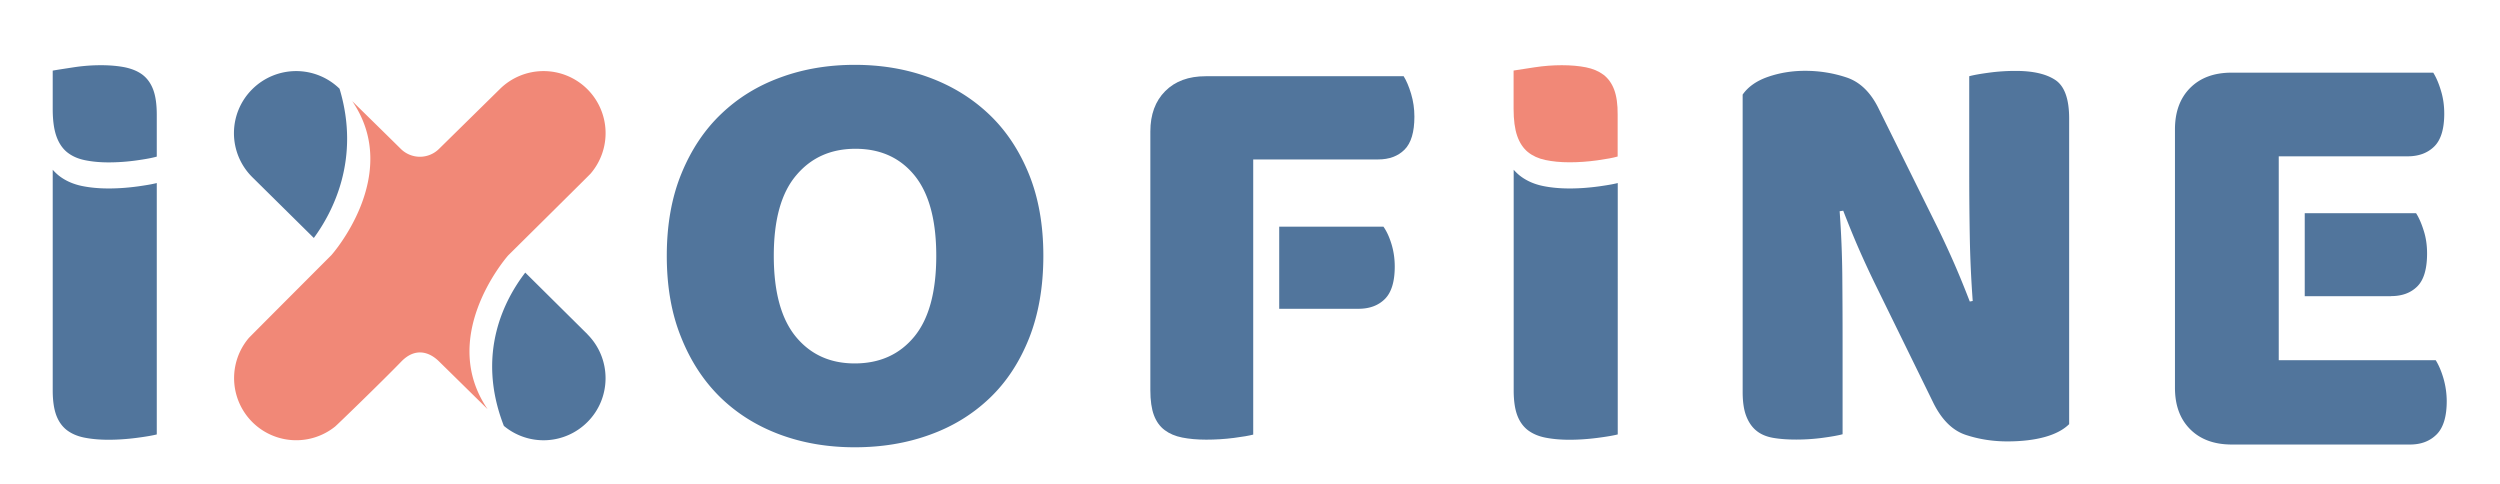
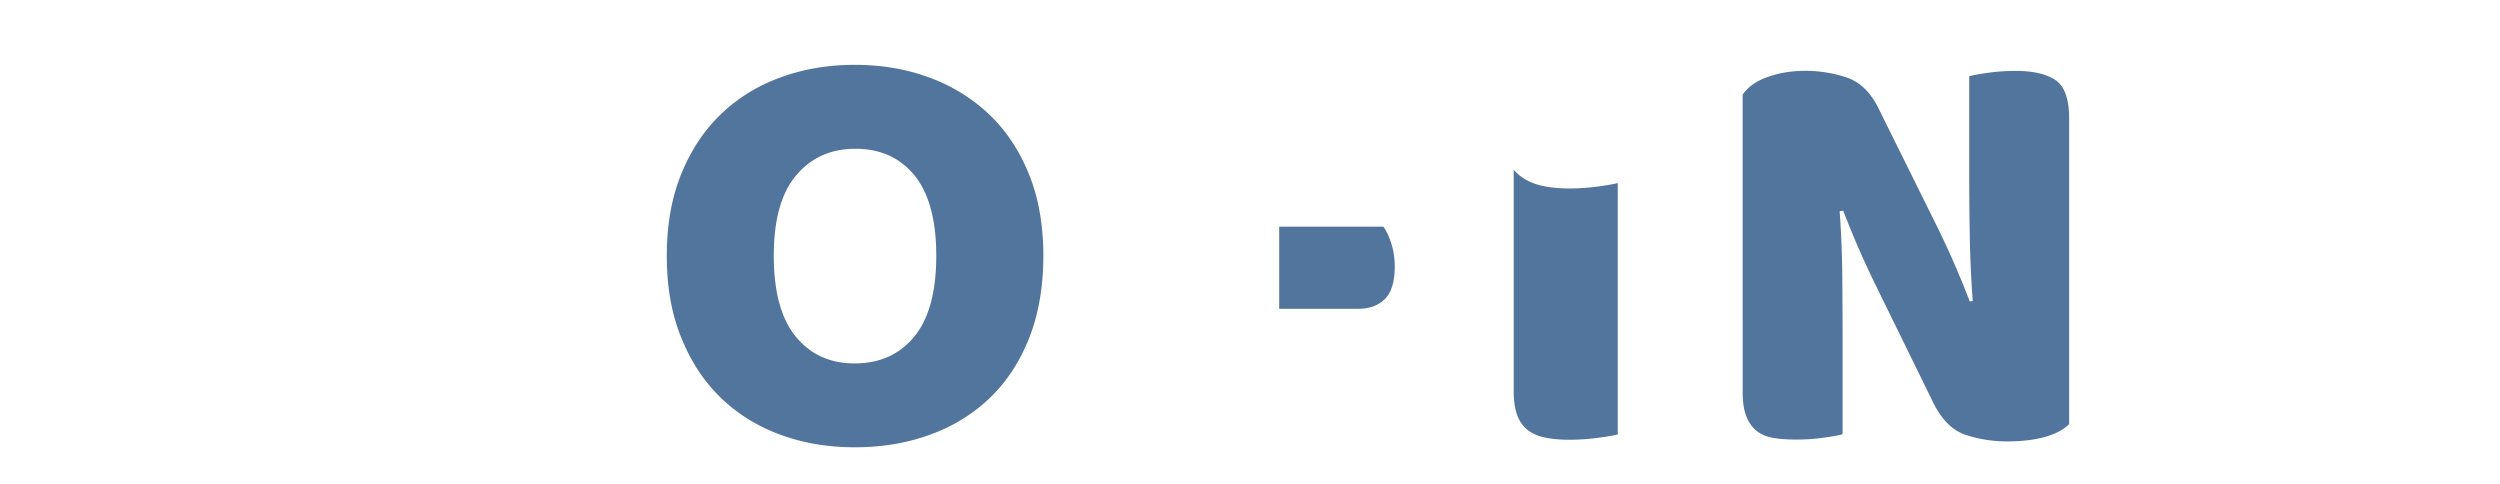
<svg xmlns="http://www.w3.org/2000/svg" version="1.1" id="Calque_1" x="0" y="0" viewBox="0 0 272.2 52.73" xml:space="preserve">
  <style>.st0{fill:#51759c}.st1{fill:#f18877}</style>
  <path class="st0" d="M72.6 27.85c0-3.37.53-6.35 1.59-8.94s2.5-4.76 4.34-6.51c1.83-1.75 3.99-3.08 6.48-3.98 2.48-.91 5.17-1.36 8.06-1.36 2.89 0 5.58.45 8.06 1.36 2.48.91 4.65 2.23 6.51 3.98 1.86 1.75 3.31 3.92 4.37 6.51s1.59 5.57 1.59 8.94-.52 6.36-1.55 8.97c-1.04 2.61-2.47 4.79-4.31 6.54-1.84 1.75-4 3.08-6.51 3.98-2.5.91-5.22 1.36-8.16 1.36-2.94 0-5.66-.46-8.16-1.39-2.5-.93-4.66-2.28-6.48-4.05-1.81-1.77-3.24-3.95-4.27-6.54-1.05-2.58-1.56-5.54-1.56-8.87zm11.65 0c0 3.93.8 6.86 2.4 8.81 1.6 1.94 3.73 2.91 6.41 2.91 2.72 0 4.88-.97 6.48-2.91 1.6-1.94 2.4-4.88 2.4-8.81 0-3.89-.79-6.8-2.36-8.74-1.58-1.94-3.72-2.91-6.44-2.91-2.68 0-4.82.96-6.44 2.88-1.64 1.92-2.45 4.85-2.45 8.77zm89.87-7.56c-1.09.15-2.16.23-3.23.23-1.09 0-2.09-.1-2.94-.28-.99-.21-1.85-.61-2.55-1.18-.21-.18-.41-.37-.59-.58v24.01c0 1.13.13 2.03.39 2.73.26.69.65 1.23 1.16 1.62.52.39 1.15.66 1.91.81s1.63.23 2.62.23 2-.07 3.01-.2c1.02-.13 1.76-.26 2.24-.38V19.93c-.51.13-1.18.24-2.02.36zm51.17 25.89c-.61.6-1.48 1.07-2.62 1.39-1.14.32-2.52.49-4.11.49-1.6 0-3.11-.24-4.53-.71-1.42-.47-2.59-1.62-3.5-3.43l-6.41-13.08c-.65-1.34-1.23-2.6-1.75-3.79s-1.08-2.56-1.68-4.11l-.39.06c.17 2.33.27 4.71.29 7.12.02 2.42.03 4.79.03 7.12v10.04c-.48.13-1.2.26-2.17.39s-1.93.19-2.88.19-1.79-.06-2.53-.19c-.73-.13-1.34-.39-1.81-.78-.48-.39-.84-.92-1.1-1.59-.26-.67-.39-1.54-.39-2.62V10.3c.6-.86 1.53-1.51 2.78-1.94 1.25-.43 2.59-.65 4.01-.65 1.6 0 3.12.25 4.57.74 1.45.5 2.6 1.63 3.46 3.4l6.48 13.08c.65 1.34 1.23 2.6 1.75 3.79s1.08 2.56 1.68 4.11l.32-.06a125.7 125.7 0 01-.32-6.99c-.04-2.33-.06-4.66-.06-6.99V8.3c.47-.13 1.2-.26 2.17-.39s1.93-.19 2.88-.19c1.9 0 3.34.33 4.34 1 .99.67 1.49 2.06 1.49 4.18v33.28zm-74.66-21.5h-11.35v8.94h8.63c1.21 0 2.17-.36 2.88-1.07.71-.71 1.07-1.89 1.07-3.53 0-.86-.12-1.68-.36-2.46s-.53-1.4-.87-1.88z" />
-   <path class="st0" d="M153.64 10.21c-.24-.8-.51-1.43-.81-1.91h-21.56c-1.86 0-3.32.54-4.4 1.62-1.08 1.08-1.62 2.55-1.62 4.4v28.17c0 1.12.13 2.03.39 2.72.26.69.65 1.23 1.17 1.62.52.39 1.15.66 1.91.81.75.15 1.63.23 2.62.23.99 0 2-.06 3.01-.19.93-.12 1.63-.24 2.1-.36V17.36h13.6c1.21 0 2.17-.36 2.88-1.07.71-.71 1.07-1.91 1.07-3.59 0-.86-.12-1.69-.36-2.49z" />
-   <path class="st1" d="M175.75 9.76c-.26-.69-.65-1.23-1.16-1.62-.52-.39-1.16-.66-1.91-.81-.76-.15-1.63-.23-2.63-.23-.95 0-1.94.07-2.98.23-1.04.15-1.79.27-2.27.35v4.17c0 1.21.13 2.19.39 2.94s.65 1.34 1.16 1.76c.52.42 1.15.71 1.91.87.76.16 1.63.25 2.62.25s2-.07 3.01-.21c1.02-.14 1.76-.28 2.24-.42v-4.56c.01-1.12-.12-2.03-.38-2.72z" />
-   <path class="st0" d="M15.05 20.29c-1.09.15-2.16.23-3.23.23-1.09 0-2.09-.1-2.94-.28-.99-.21-1.85-.61-2.55-1.18-.21-.18-.41-.37-.59-.58v24.01c0 1.13.13 2.03.39 2.73.26.69.65 1.23 1.16 1.62.52.39 1.15.66 1.91.81s1.63.23 2.62.23 2-.07 3.01-.2c1.02-.13 1.76-.26 2.24-.38V19.93c-.51.13-1.18.24-2.02.36zm1.63-10.53c-.26-.69-.65-1.23-1.16-1.62-.52-.39-1.16-.65-1.91-.81-.76-.15-1.63-.23-2.63-.23-.95 0-1.94.07-2.98.23-1.03.16-1.78.27-2.26.36v4.17c0 1.21.13 2.19.39 2.94s.65 1.34 1.16 1.76c.52.42 1.15.71 1.91.87.76.16 1.63.25 2.62.25s2-.07 3.01-.21c1.02-.14 1.76-.28 2.24-.42v-4.56c0-1.13-.13-2.04-.39-2.73zm249.35 31.39c-.24-.8-.52-1.44-.83-1.93h-17.09v-22.2h14.03c1.2 0 2.16-.35 2.89-1.06.73-.71 1.1-1.91 1.1-3.59 0-.89-.12-1.73-.37-2.53-.24-.8-.52-1.44-.83-1.93h-21.94c-1.91 0-3.41.55-4.52 1.66-1.11 1.11-1.66 2.62-1.66 4.52v28.13c0 1.91.55 3.41 1.66 4.52 1.11 1.11 2.62 1.66 4.52 1.66h19.42c1.2 0 2.16-.37 2.89-1.1.73-.73 1.1-1.94 1.1-3.62a9.1 9.1 0 00-.37-2.53z" />
-   <path class="st0" d="M260.34 32.24c1.2 0 2.15-.35 2.86-1.06.71-.71 1.06-1.91 1.06-3.59 0-.89-.12-1.72-.37-2.49-.24-.77-.52-1.41-.83-1.89h-12.12v9.04h9.4zM34.17 25.91l-6.71-6.63a6.742 6.742 0 010-9.56 6.773 6.773 0 019.51-.06c2.31 7.67-.75 13.45-2.8 16.25zm29.79 20.04a6.743 6.743 0 01-9.1.42c-3.09-7.94.14-13.83 2.33-16.69l6.77 6.71v.01c2.63 2.64 2.63 6.92 0 9.55z" />
-   <path class="st1" d="M63.96 9.72a6.76 6.76 0 00-9.56 0l-6.61 6.5a2.952 2.952 0 01-4.14 0c-2.15-2.12-4.08-4.01-5.3-5.21 5.51 8.05-2.27 16.77-2.27 16.77-.12.12-8.87 8.88-8.99 9.02a6.763 6.763 0 009.4 9.64c.19-.15 5.1-4.9 7.2-7.07 1.45-1.5 2.97-1.14 4.11-.02 2.15 2.11 4.07 4 5.29 5.2-5.29-7.73 1.67-16.08 2.23-16.73 0 0 8.87-8.78 8.97-8.9a6.763 6.763 0 00-.33-9.2z" />
</svg>